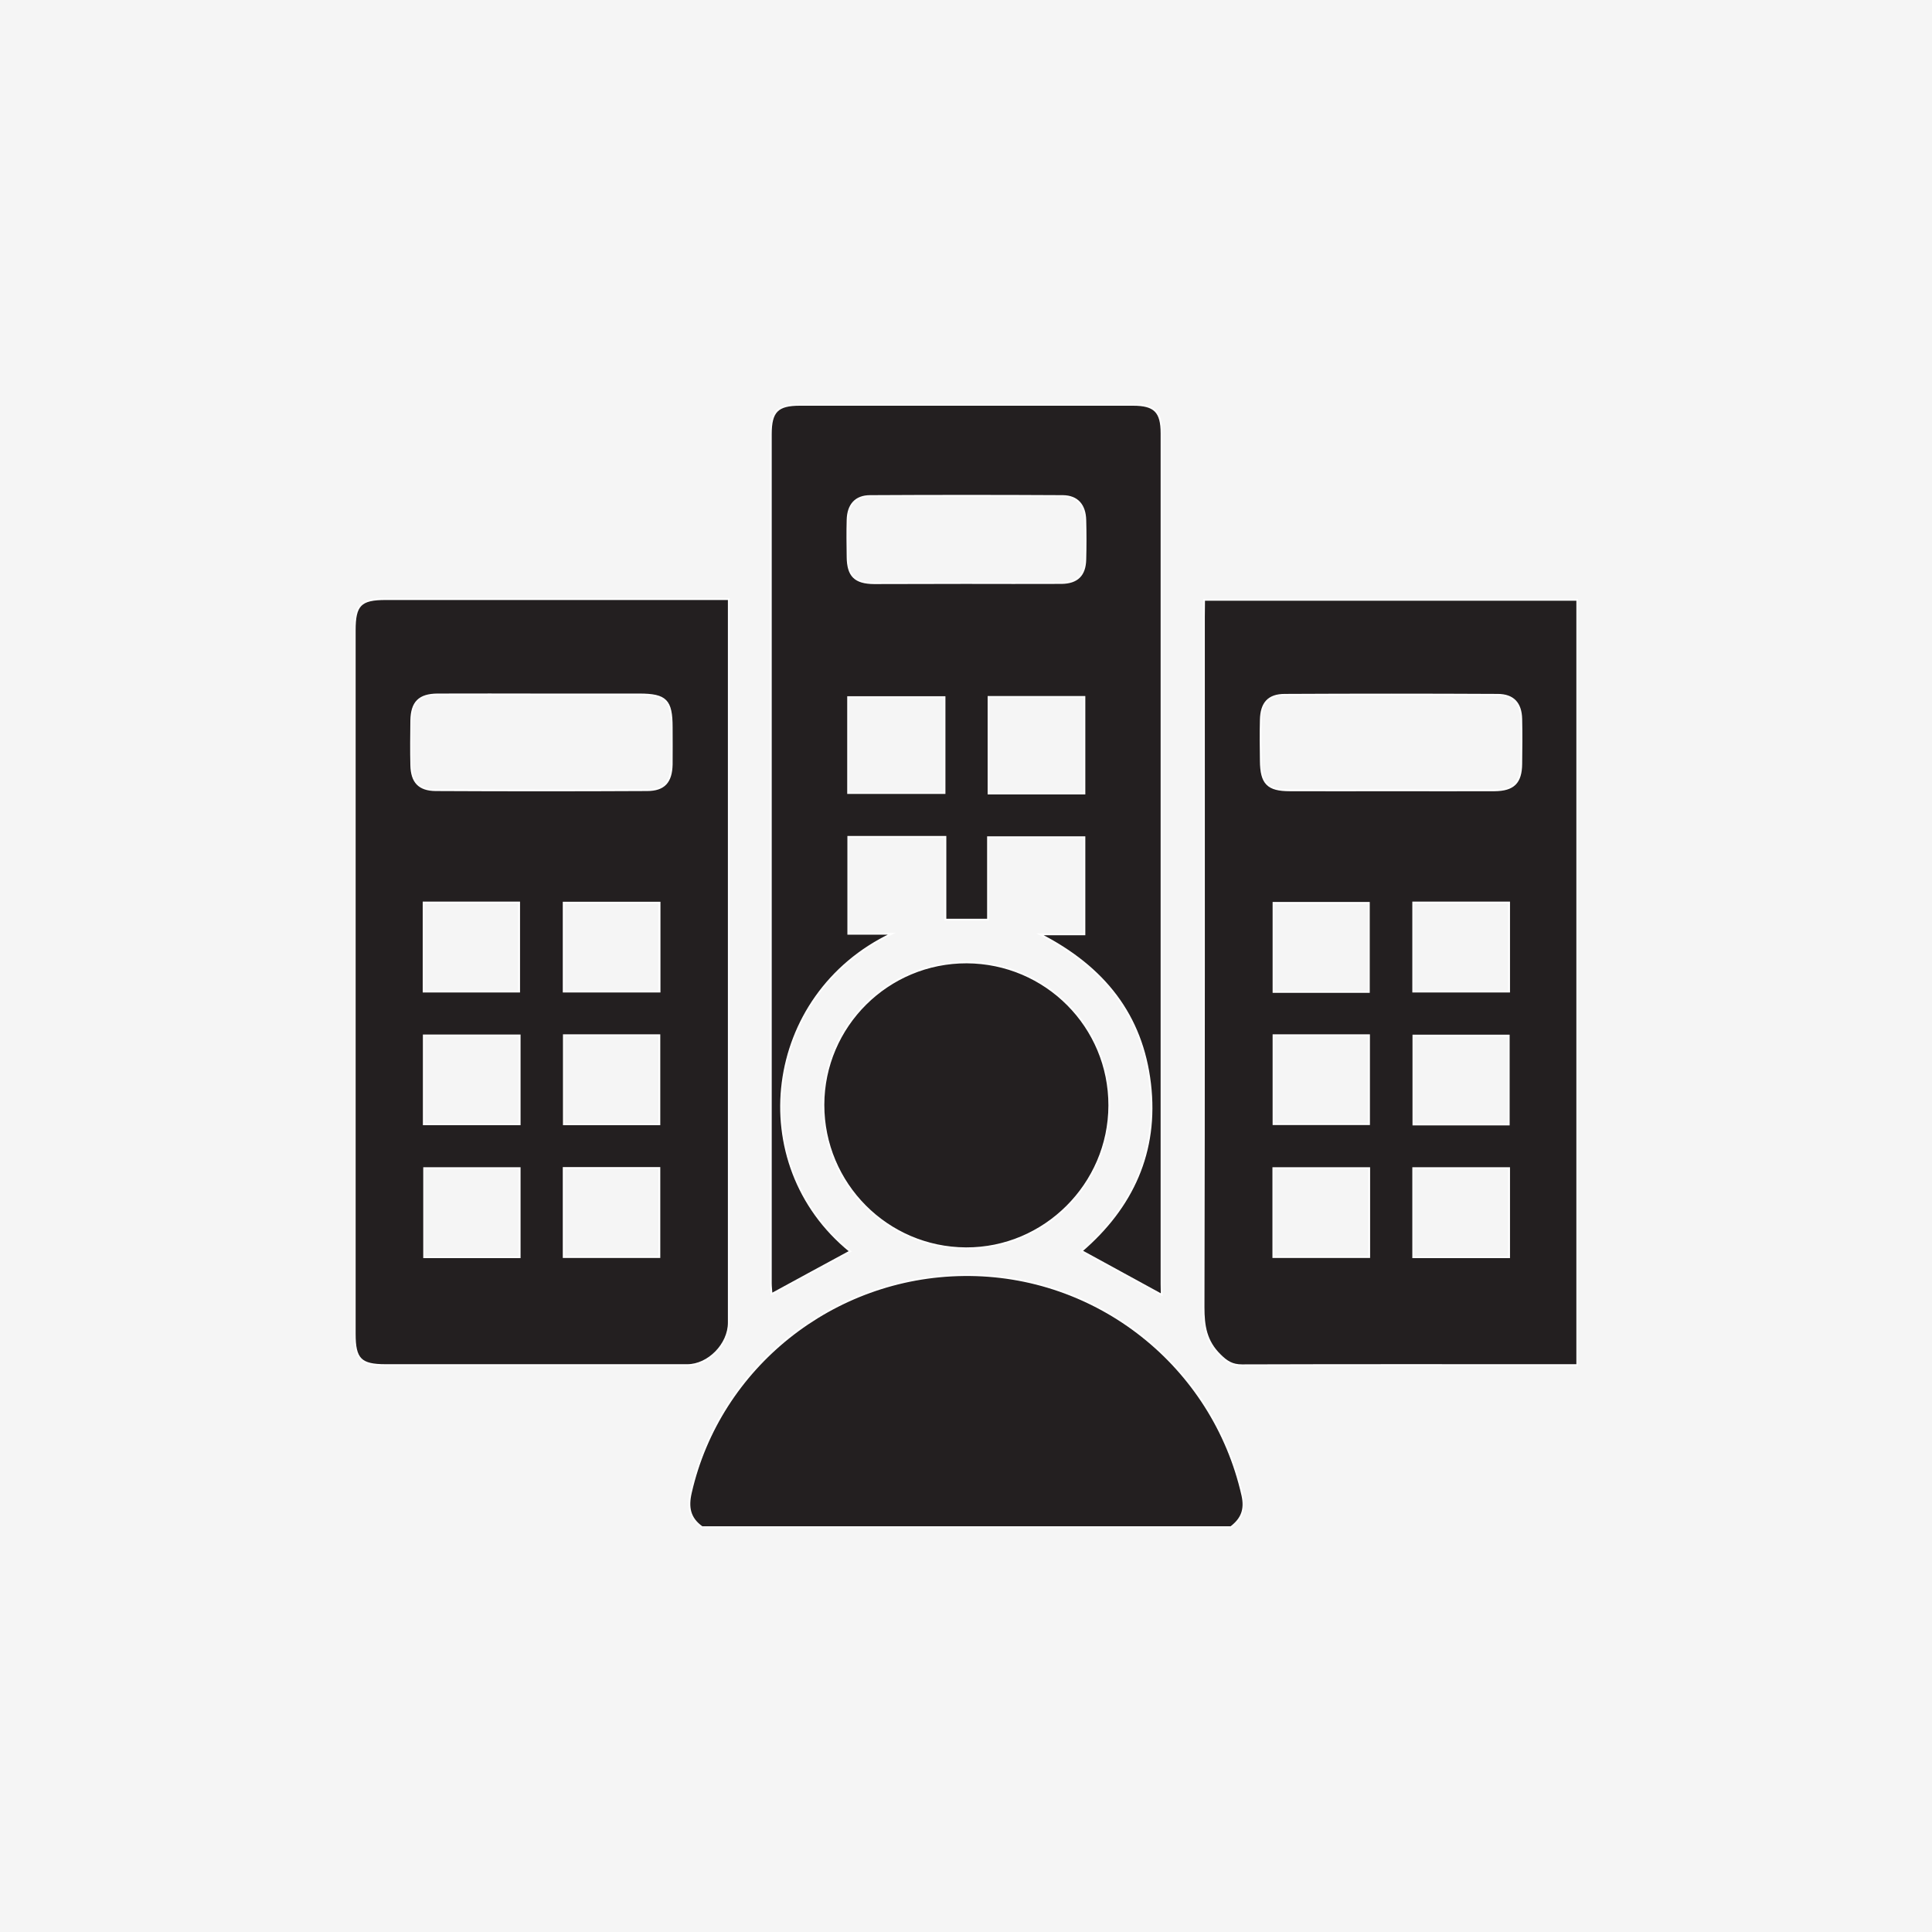
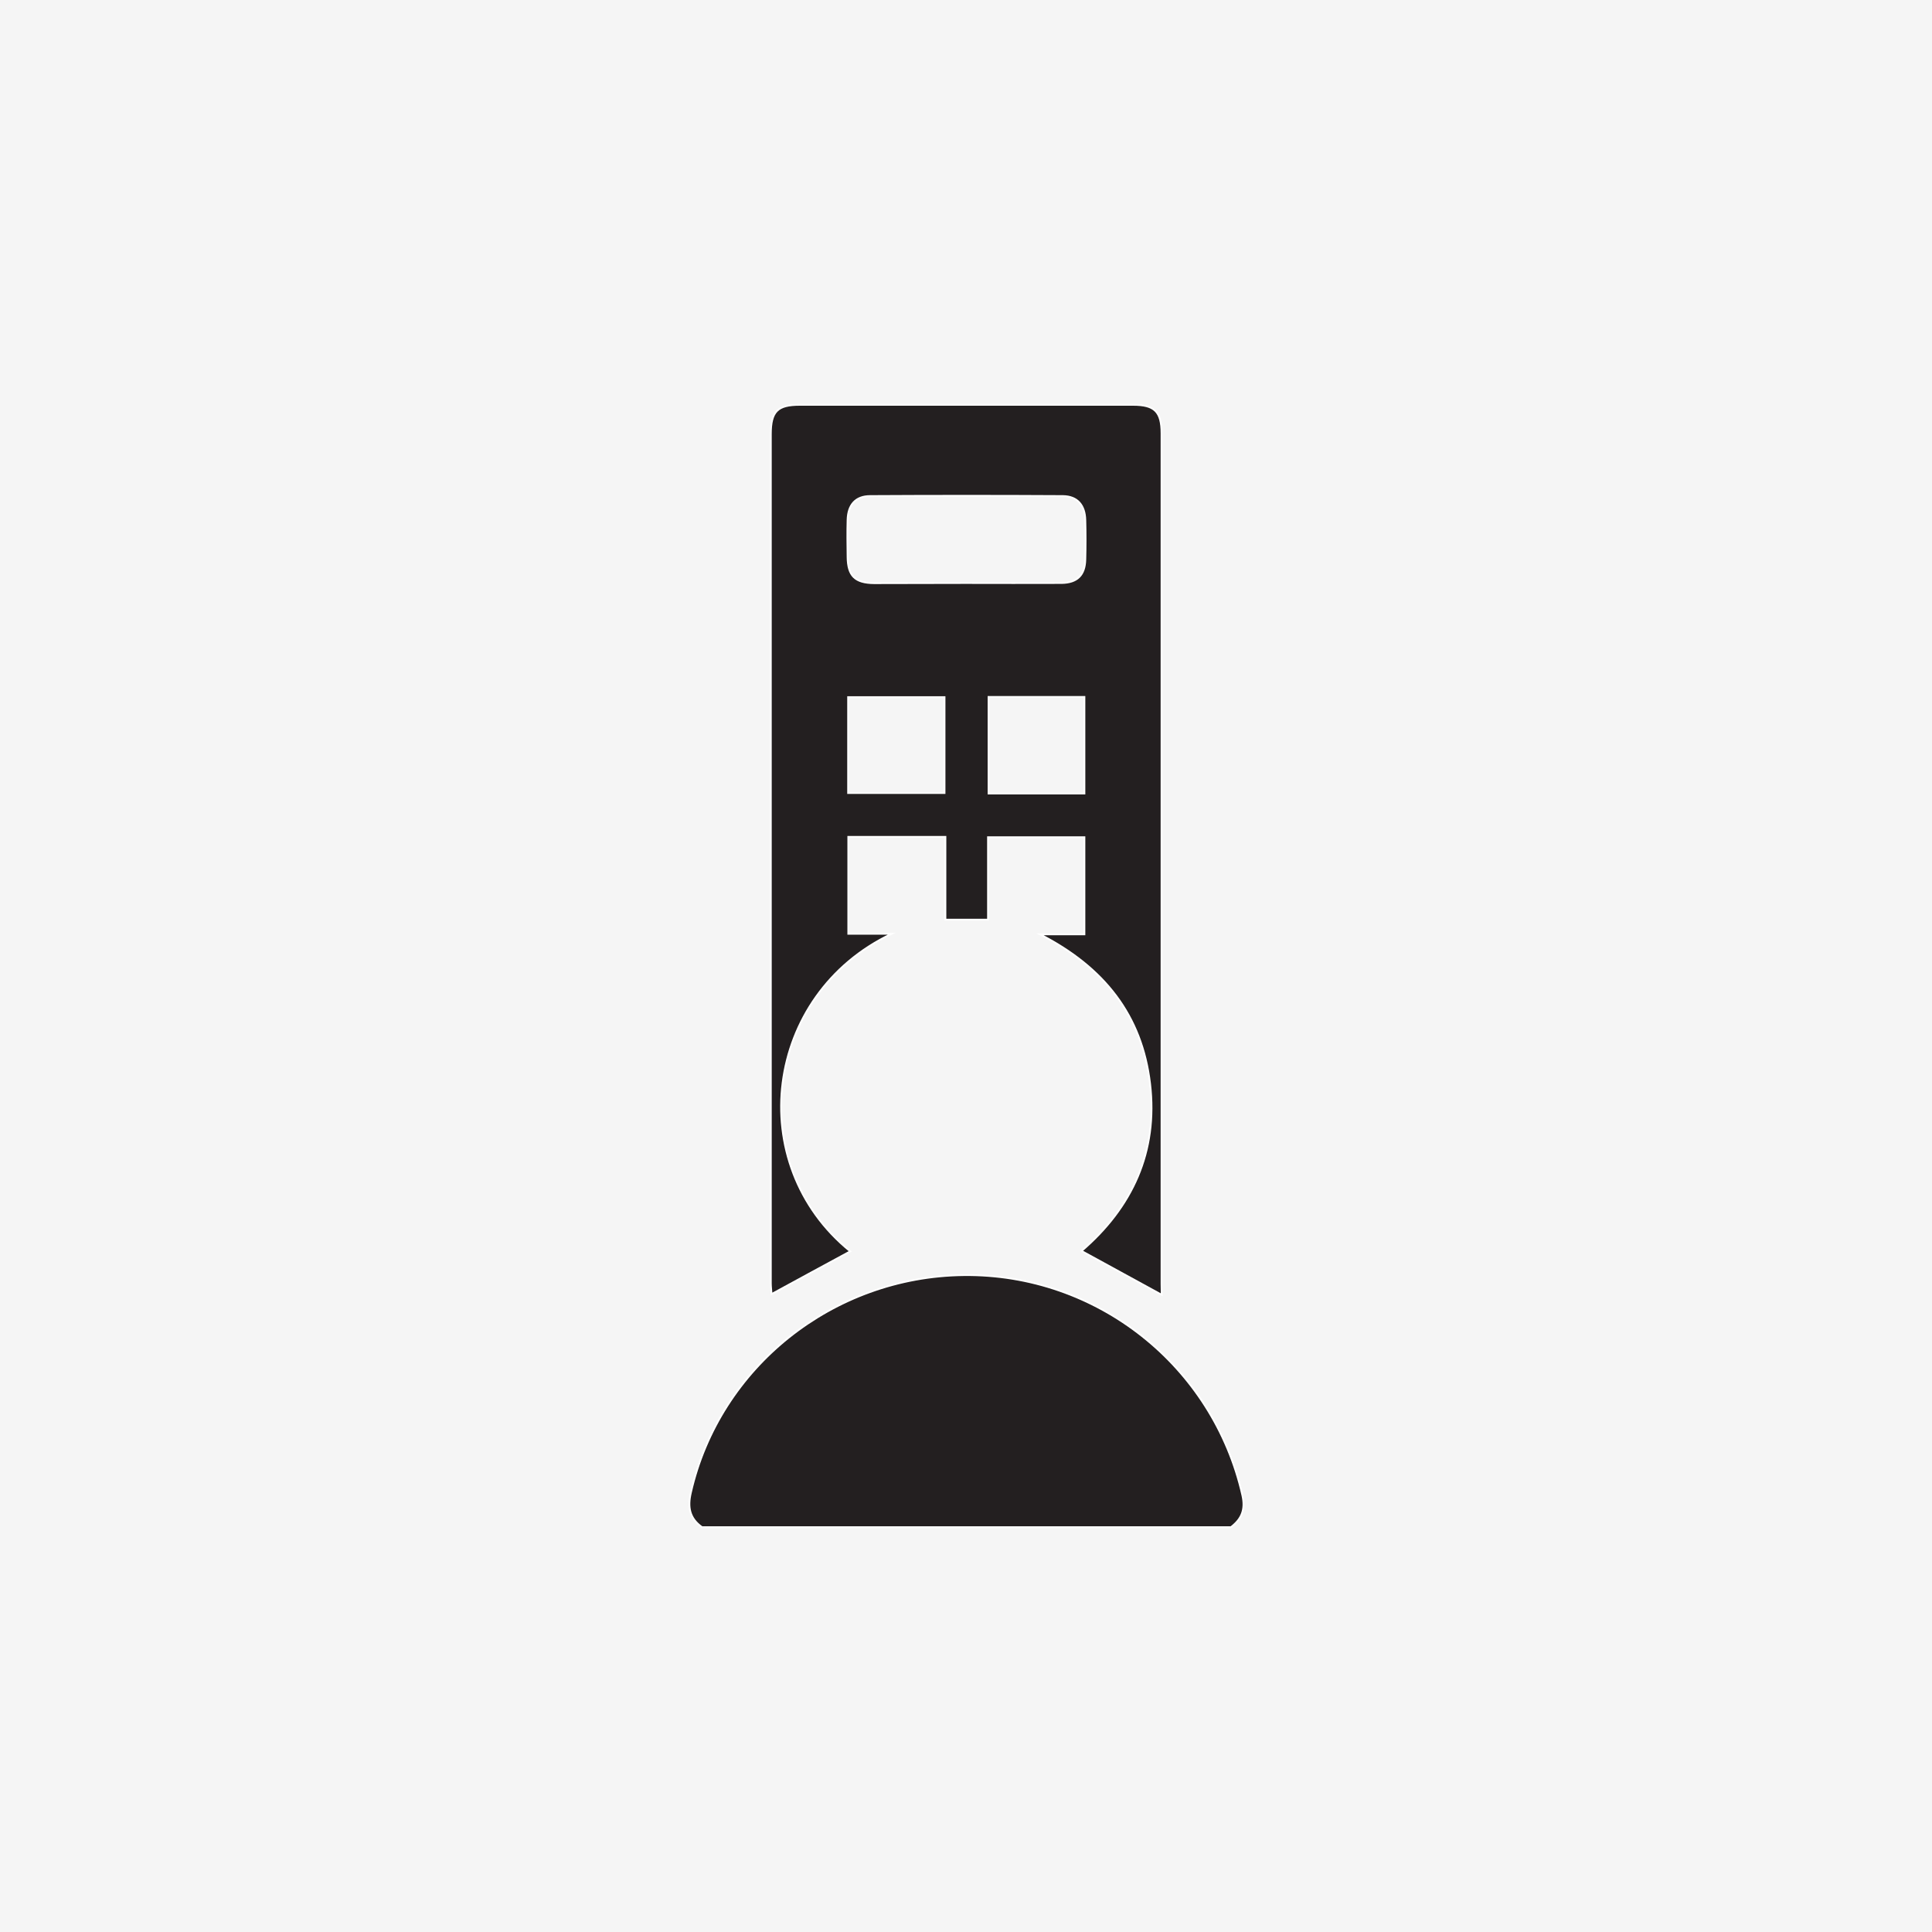
<svg xmlns="http://www.w3.org/2000/svg" version="1.1" id="Layer_1" x="0px" y="0px" width="37px" height="37px" viewBox="0 0 1080 1080" style="enable-background:new 0 0 1080 1080;" xml:space="preserve">
  <style type="text/css">
	.st0{fill:#F5F5F5;}
	.st1{fill:#231F20;stroke:#FFFFFF;stroke-miterlimit:10;}
</style>
  <rect x="-1.8" y="-1.8" class="st0" width="1083.5" height="1083.5" />
  <g>
    <path class="st1" d="M392.3,853.6c-6.8-4.9-8-11-6.1-19.2c16-70.1,79.4-120.8,152.5-121.6c74.4-0.9,139.4,50.6,155.8,123.1   c1.8,8-0.4,13.2-6.4,17.8H392.3L392.3,853.6z" />
-     <path class="st1" d="M673.1,335.3h208.6v427.8h-8.5c-59.6,0-119.2-0.1-178.9,0.1c-5.5,0-8.6-2-12.4-5.8c-7.8-7.7-9.1-16.3-9.1-26.6   c0.3-128.6,0.2-257.2,0.2-385.8L673.1,335.3L673.1,335.3z M777.9,441.8c19.2,0,38.4,0.1,57.6,0c10.6-0.1,14.8-4.3,14.9-14.8   c0.1-8.4,0.2-16.8,0-25.1c-0.2-8.8-4.5-13.5-13.2-13.5c-39.7-0.2-79.3-0.2-119,0c-9.1,0-13.2,4.6-13.4,14c-0.2,7.6-0.1,15.3,0,22.9   c0.1,12.6,3.8,16.5,16.2,16.5C740,441.9,759,441.8,777.9,441.8L777.9,441.8z M711.9,578.7v49.7h53.4v-49.7H711.9z M765.2,554.5   v-49.8h-53.3v49.8H765.2z M765.4,653h-53.6v49.7h53.6V653z M790,504.5v49.8h53.6v-49.8L790,504.5L790,504.5z M843.4,628.6v-49.7   h-53.3v49.7H843.4z M790,702.8h53.6V653H790V702.8z" />
-     <path class="st1" d="M407.4,334.9v9c0,131.8,0,263.6,0,395.5c0,12.1-11.4,23.7-23.2,23.7c-56.2,0-112.4,0-168.6,0   c-14,0-17.3-3.3-17.3-17.5c0-131.1,0-262.2,0-393.2c0-14.2,3.2-17.5,17.3-17.5c61.1,0,122.2,0,183.3,0L407.4,334.9L407.4,334.9z    M302.9,388.2c-19.5,0-38.9-0.1-58.4,0c-10.2,0.1-14.4,4.4-14.6,14.5c-0.1,8.4-0.2,16.8,0,25.1c0.2,9.3,4.3,13.8,13.6,13.9   c39.4,0.2,78.8,0.2,118.2,0c9.6,0,13.6-4.6,13.8-14.4c0.1-6.9,0-13.8,0-20.7c0-15.1-3.2-18.4-18.1-18.4   C339.4,388.2,321.1,388.2,302.9,388.2L302.9,388.2z M315.2,578.7v49.8h53.4v-49.8H315.2L315.2,578.7z M315.1,554.3h53.6v-49.7   h-53.6V554.3z M315.1,652.9v49.8h53.5v-49.8H315.1z M236.8,504.5v49.8h53.4v-49.8L236.8,504.5L236.8,504.5z M236.9,628.5h53.6   v-49.7h-53.6L236.9,628.5L236.9,628.5z M290.5,702.8V653h-53.4v49.8H290.5z" />
    <path class="st1" d="M649.4,723.8c-15.4-8.4-29.8-16.3-44.8-24.5c28.3-24.3,42.8-55.4,38.3-93.5c-4.5-38.2-25.6-65.1-61.5-83.5   h24.8v-54.3h-53.9v46.1h-23.8v-46.3h-54.3v54.2h24.2c-71.4,33.9-83.3,128.7-23.1,177.5c-14.4,7.8-29,15.7-44,23.9   c-0.1-1.9-0.4-4-0.4-6c0-158.2,0-316.5,0-474.7c0-12.7,3.7-16.4,16.2-16.4c62.1,0,124.2,0,186.3,0c12,0,15.9,3.8,15.9,15.9   c0,158.5,0,317,0,475.4L649.4,723.8L649.4,723.8z M539.5,325.9c18,0,35.9,0.1,53.9,0c8.8-0.1,13.1-4.4,13.3-13.1   c0.2-7.4,0.2-14.8,0-22.1c-0.2-8.3-4.4-13.3-12.5-13.4c-35.9-0.2-71.8-0.2-107.8,0c-8.2,0-12.4,5-12.6,13.3   c-0.2,6.9-0.1,13.8,0,20.7c0.1,10.6,4.1,14.6,14.8,14.7C505.5,326,522.5,325.9,539.5,325.9L539.5,325.9z M474.1,443.3H528v-53.6   h-53.9V443.3z M606.2,443.6v-54h-53.6v54H606.2z" />
-     <path class="st1" d="M540.4,538c44.2,0.2,79.8,35.9,79.7,80c-0.1,44-36.3,80-80.1,79.8c-44.1-0.2-79.7-36.1-79.7-80.2   C460.4,573.6,496.3,537.9,540.4,538L540.4,538z" />
  </g>
</svg>